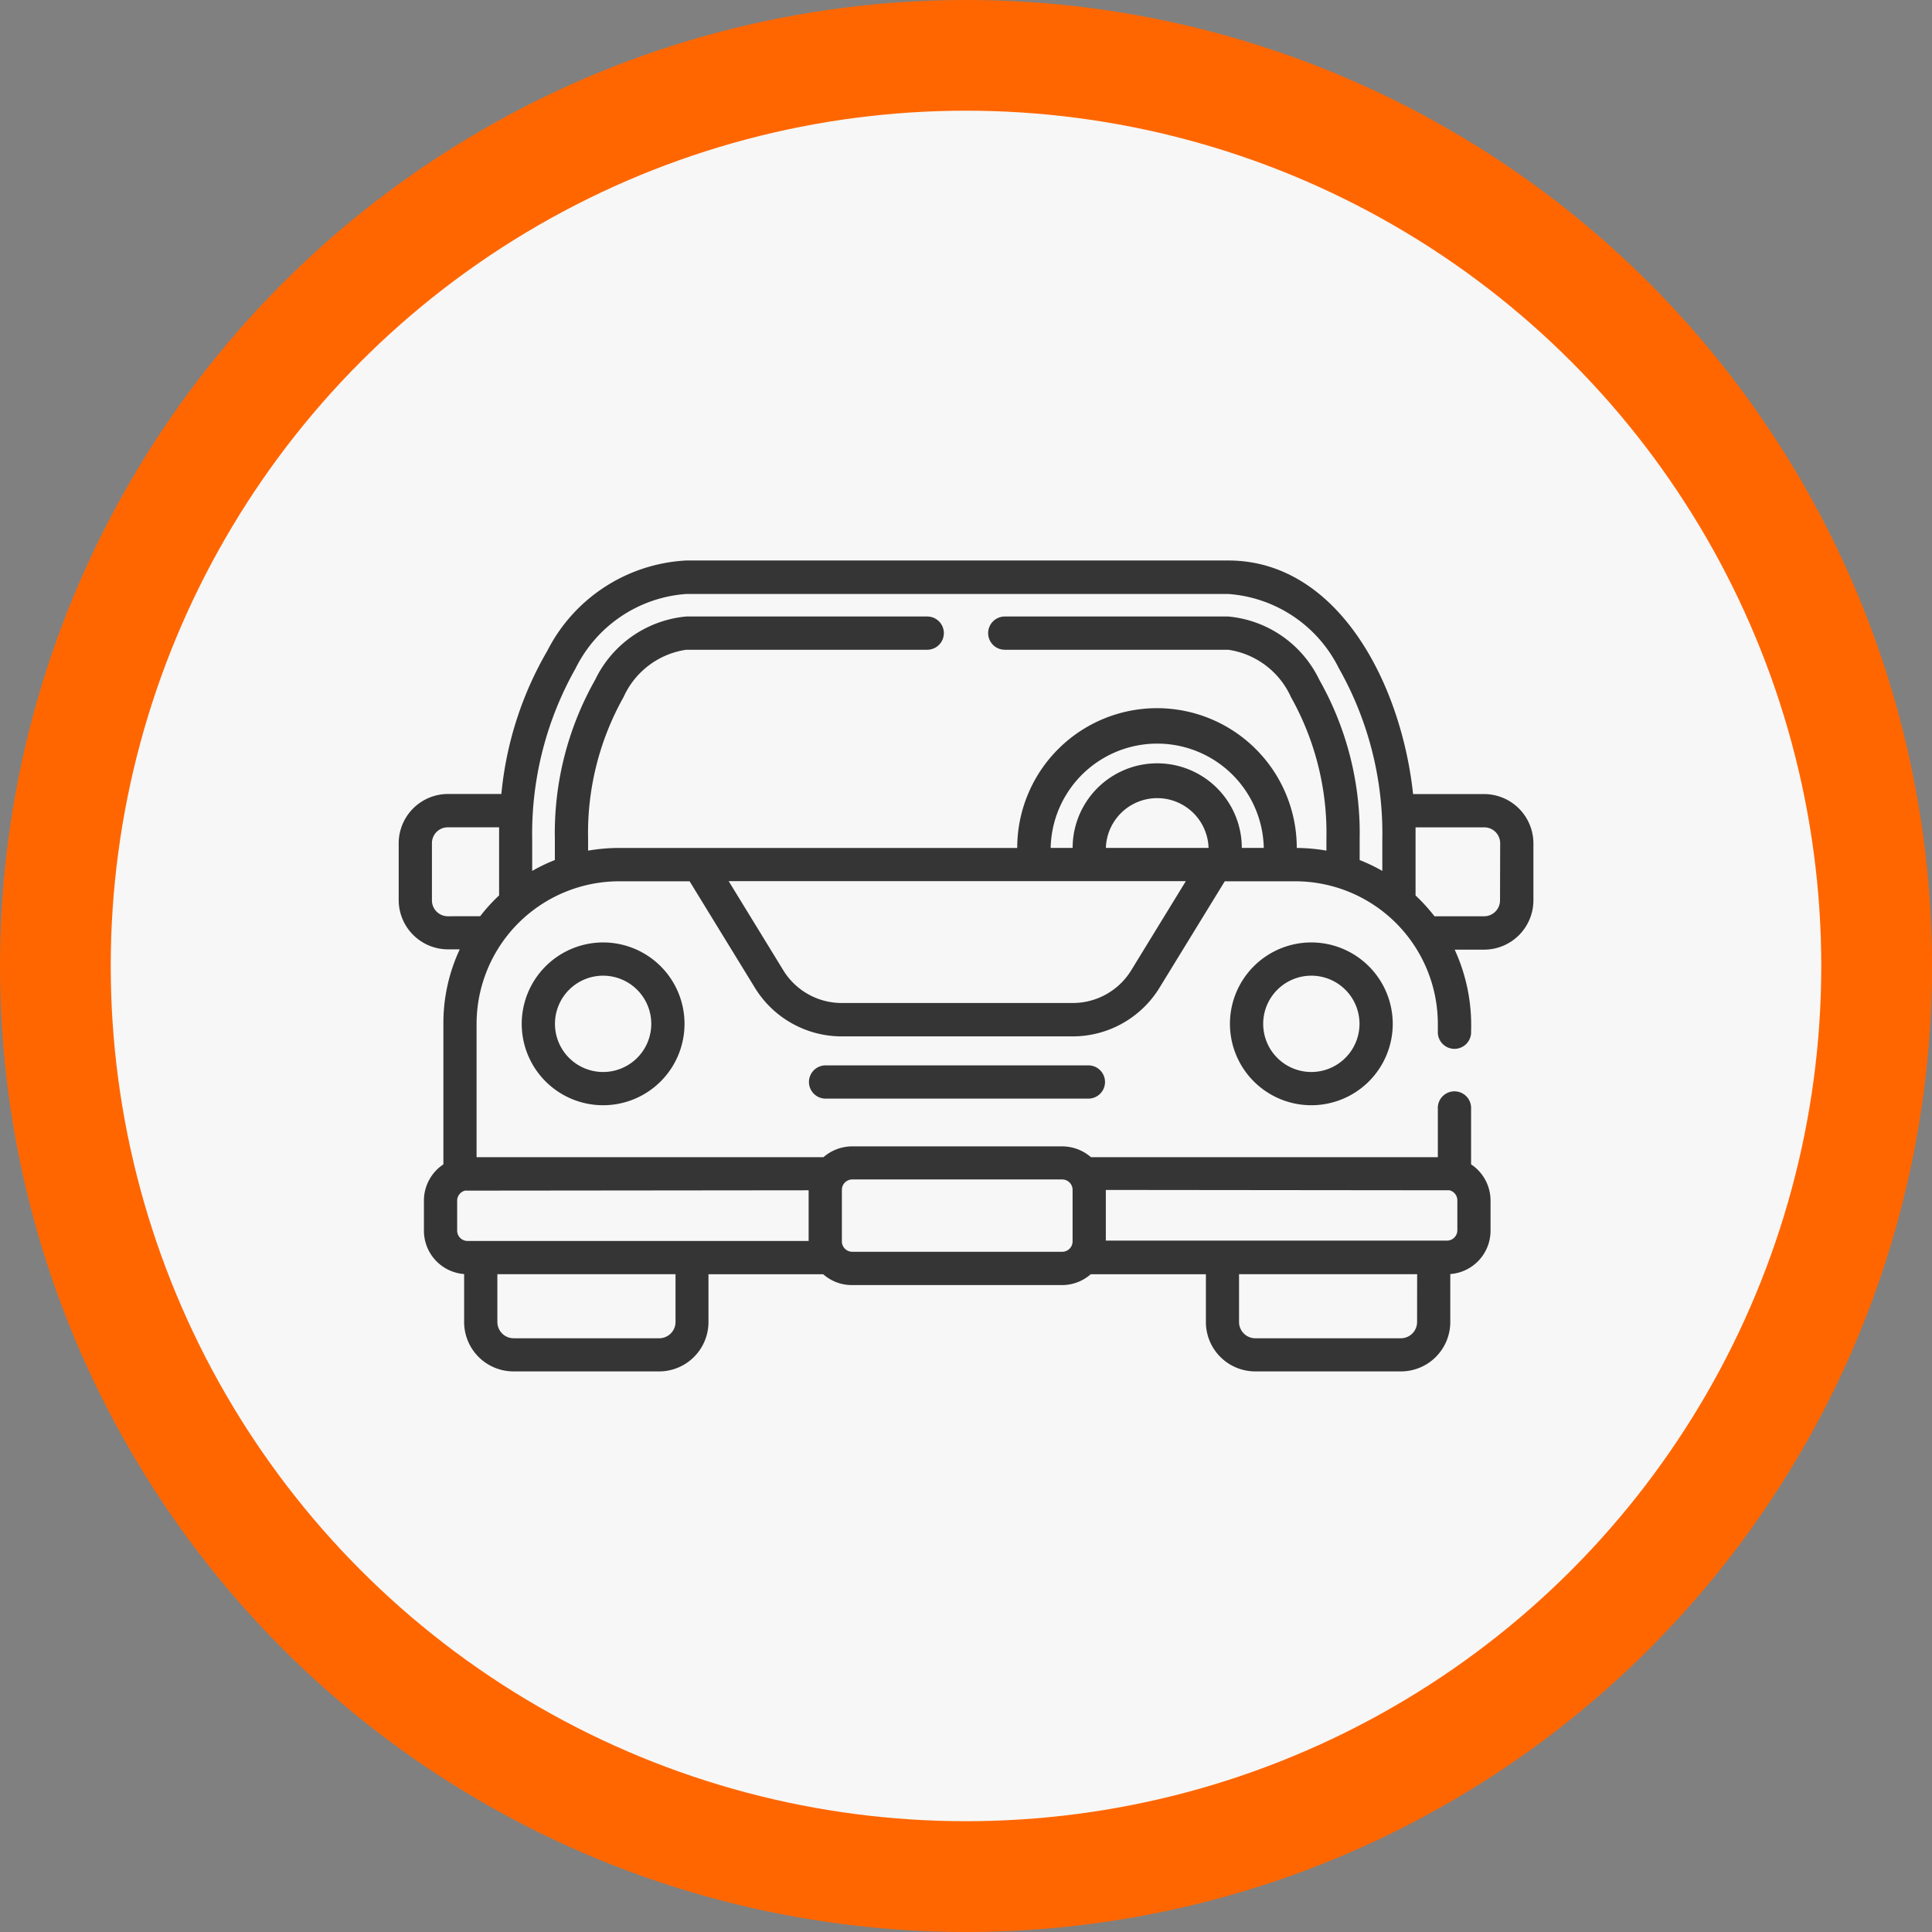
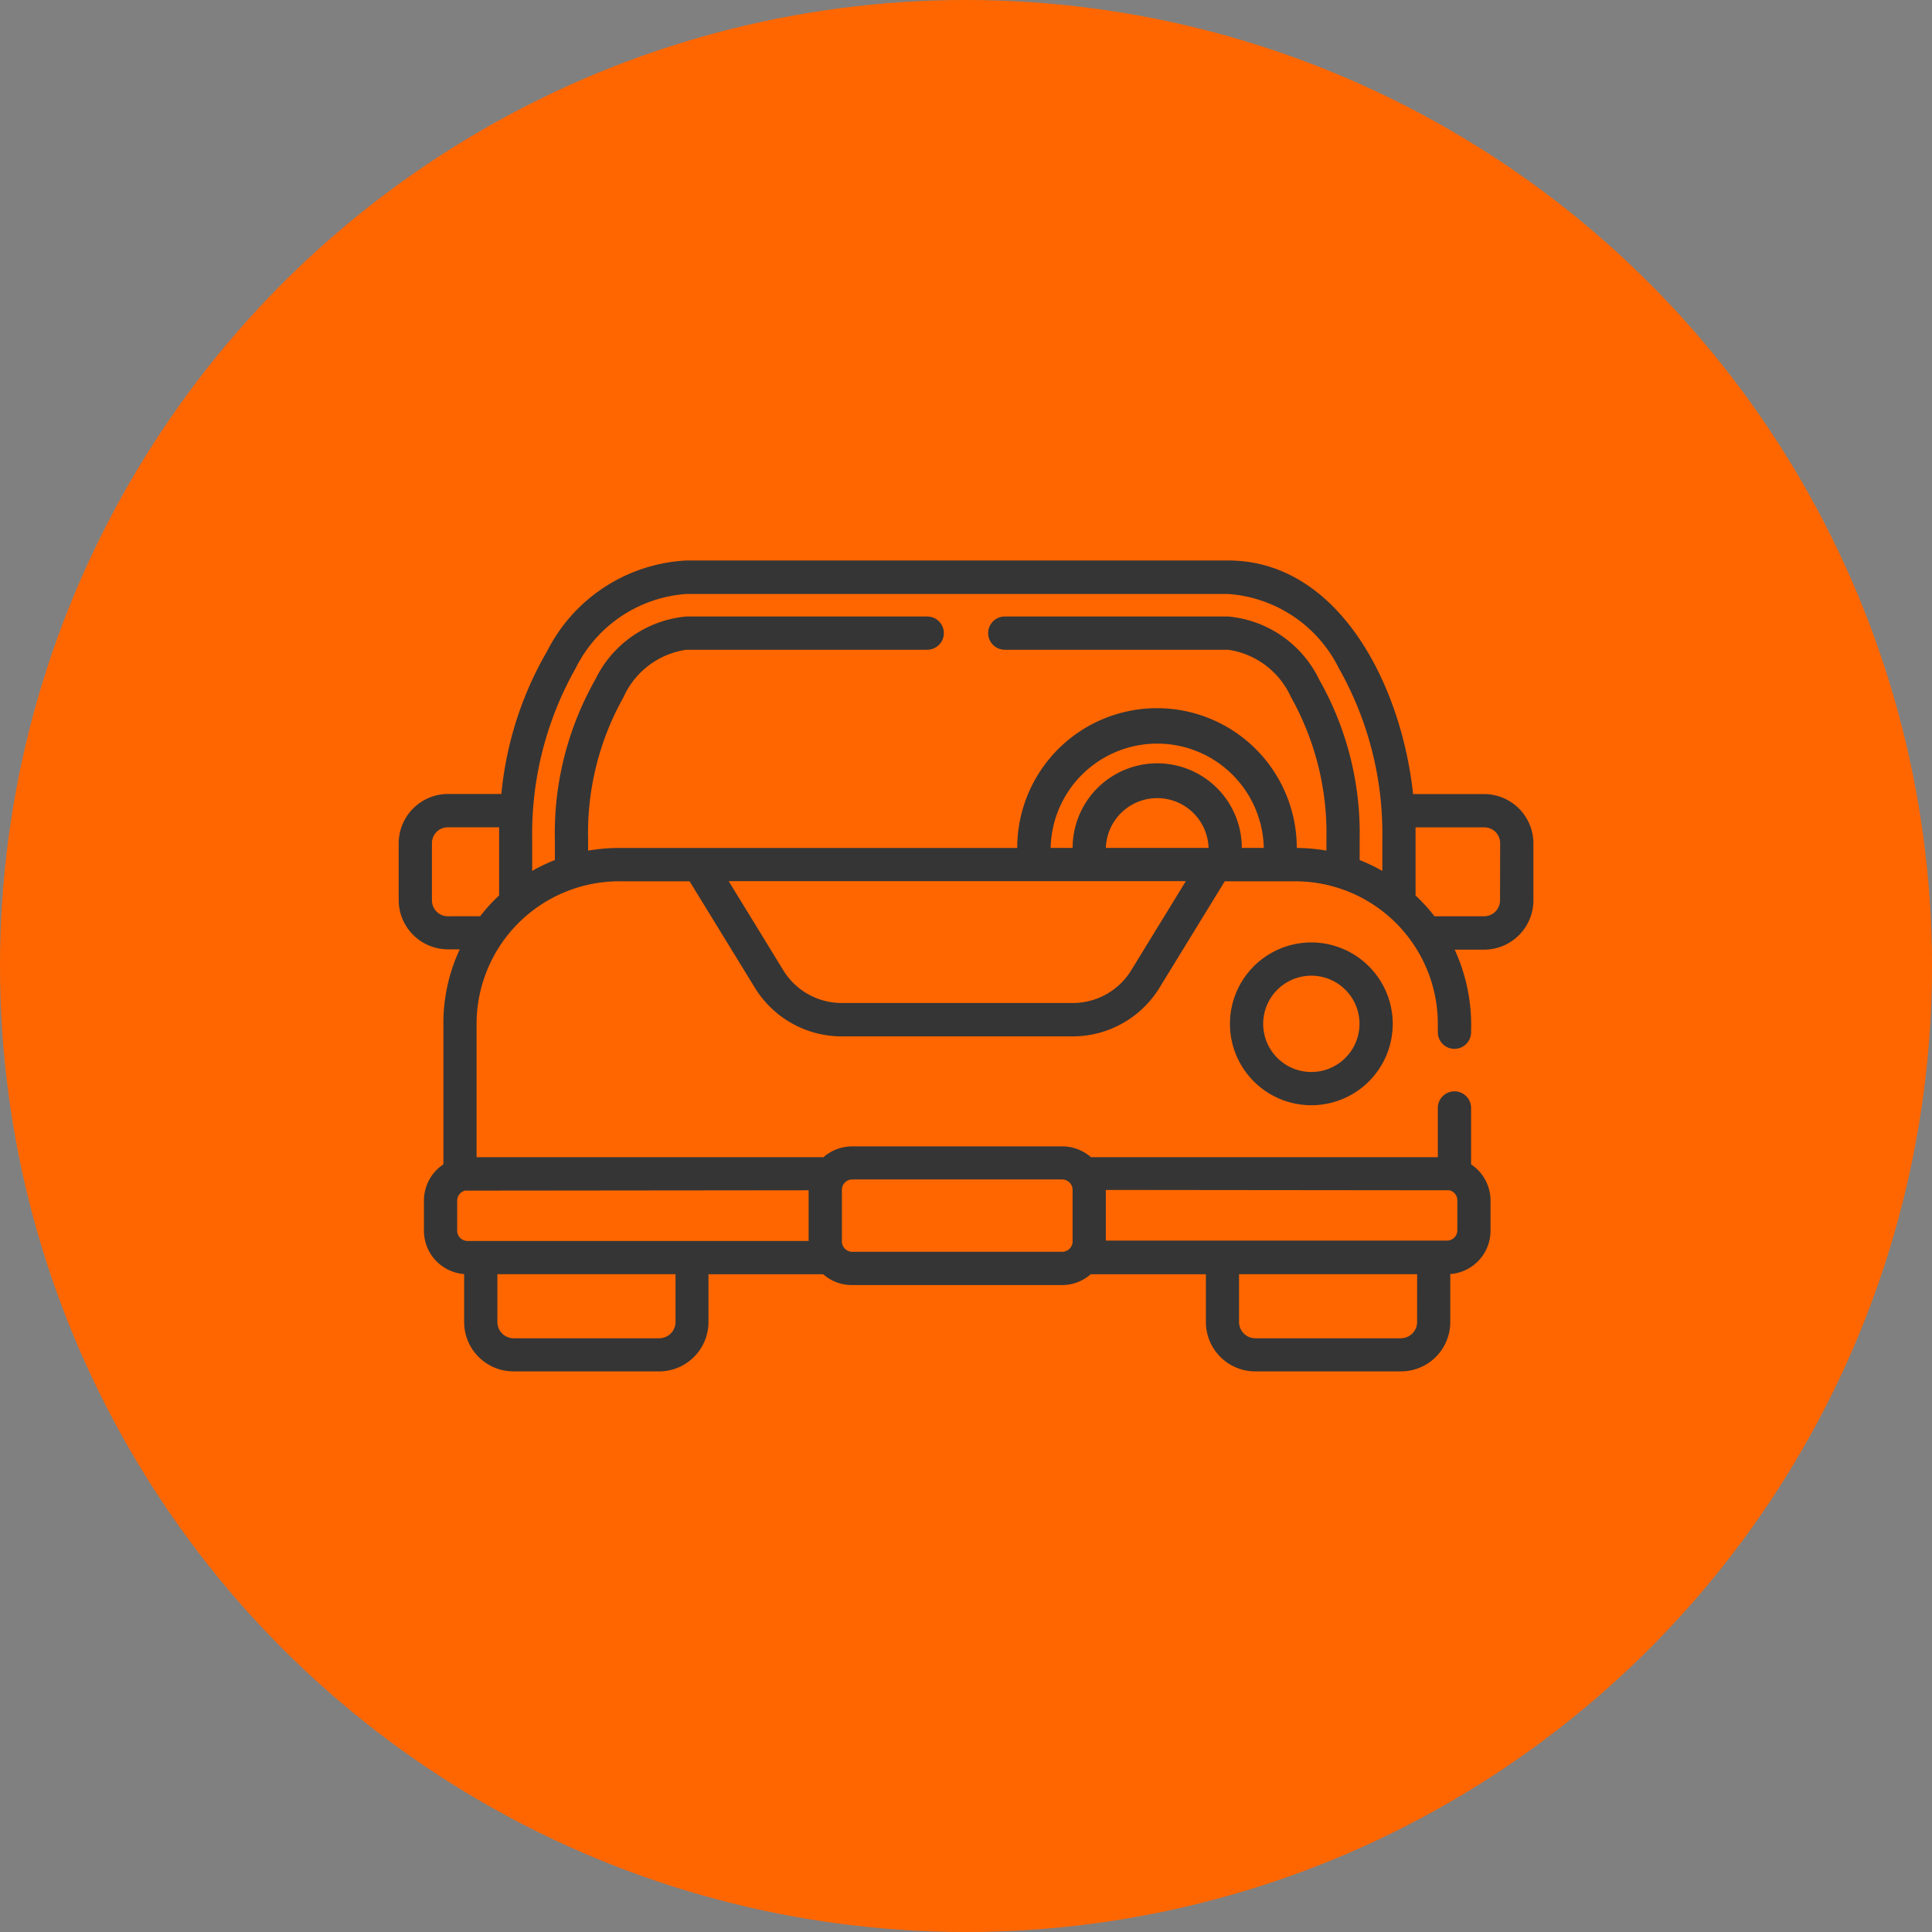
<svg xmlns="http://www.w3.org/2000/svg" width="39.116" height="39.116" viewBox="0 0 39.116 39.116">
  <rect x="0" y="0" width="39.116" height="39.116" fill="#808080" stroke="none" />
  <g id="Grupo_68" data-name="Grupo 68" transform="translate(-173.385 -681.049)">
    <circle id="Elipse_19" data-name="Elipse 19" cx="19.558" cy="19.558" r="19.558" transform="translate(173.385 681.049)" fill="#f60" />
-     <circle id="Elipse_20" data-name="Elipse 20" cx="17.316" cy="17.316" r="17.316" transform="translate(175.627 683.29)" fill="#f7f7f7" />
    <g id="Grupo_67" data-name="Grupo 67">
      <g id="Grupo_66" data-name="Grupo 66">
        <path id="Caminho_74" data-name="Caminho 74" d="M203.434,697.126h-1.439c-.242-2.253-1.531-4.729-3.743-4.729H187.28a3.351,3.351,0,0,0-2.813,1.827,7.088,7.088,0,0,0-.931,2.9h-1.085a1,1,0,0,0-.994.994v1.157a1,1,0,0,0,.994.995h.242a3.531,3.531,0,0,0-.331,1.5v2.853a.881.881,0,0,0-.394.733v.612a.88.88,0,0,0,.814.876v.971a1,1,0,0,0,1,1h2.947a1,1,0,0,0,1-1v-.967h2.323a.875.875,0,0,0,.579.219h4.257a.877.877,0,0,0,.58-.219H197.8v.967a1,1,0,0,0,1,1h2.948a1,1,0,0,0,1-1v-.971a.88.88,0,0,0,.815-.876v-.612a.881.881,0,0,0-.394-.733V703.5a.337.337,0,1,0-.673,0v.978h-7.023a.888.888,0,0,0-.58-.219h-4.257a.884.884,0,0,0-.579.219h-7.023v-2.706a2.89,2.89,0,0,1,2.879-2.88h1.434l1.325,2.161a2.063,2.063,0,0,0,1.749.979h4.688a2.063,2.063,0,0,0,1.748-.979l1.325-2.161h1.434a2.89,2.89,0,0,1,2.88,2.88v.157a.337.337,0,1,0,.673,0,3.657,3.657,0,0,0-.332-1.653h.6a1,1,0,0,0,.994-.995V698.12a1,1,0,0,0-.994-.994ZM182.451,699.6a.322.322,0,0,1-.321-.322V698.12a.321.321,0,0,1,.321-.321h1.039q0,.123,0,.246v1.133a3.474,3.474,0,0,0-.383.421Zm4.611,8.214a.33.33,0,0,1-.33.33h-2.947a.33.33,0,0,1-.33-.33v-.967h3.607Zm15.014,0a.329.329,0,0,1-.329.33H198.8a.33.33,0,0,1-.329-.33v-.967h3.606Zm.608-2.666a.2.2,0,0,1,.034,0l.014,0a.21.21,0,0,1,.159.2v.612a.21.21,0,0,1-.207.207h-6.91v-1.026Zm-7.79-.219a.21.21,0,0,1,.207.207v1.05a.211.211,0,0,1-.207.207h-4.257a.211.211,0,0,1-.207-.207v-1.05a.21.21,0,0,1,.207-.207Zm-5.137.219v1.026h-6.909a.21.21,0,0,1-.207-.207v-.612a.211.211,0,0,1,.158-.2l.014,0a.207.207,0,0,1,.035,0Zm-4.465-6.877v-.225a5.618,5.618,0,0,1,.717-2.882,1.654,1.654,0,0,1,1.271-.96h4.878a.336.336,0,0,0,0-.673H187.28a2.276,2.276,0,0,0-1.846,1.283,6.3,6.3,0,0,0-.815,3.232v.416a3.393,3.393,0,0,0-.459.22v-.636a6.809,6.809,0,0,1,.882-3.471,2.712,2.712,0,0,1,2.238-1.5h10.972a2.712,2.712,0,0,1,2.238,1.5,6.791,6.791,0,0,1,.882,3.471v.636a3.45,3.45,0,0,0-.459-.22v-.416a6.3,6.3,0,0,0-.816-3.232,2.274,2.274,0,0,0-1.845-1.283h-4.524a.336.336,0,1,0,0,.673h4.524a1.656,1.656,0,0,1,1.271.96,5.628,5.628,0,0,1,.717,2.882v.225a3.61,3.61,0,0,0-.6-.054,2.83,2.83,0,0,0-5.66,0h-8.07a3.707,3.707,0,0,0-.622.055Zm10.993,2.428a1.388,1.388,0,0,1-1.175.657h-4.688a1.388,1.388,0,0,1-1.175-.657l-1.109-1.81h9.256Zm-.51-2.483a1.04,1.04,0,0,1,2.079,0Zm2.752,0a1.712,1.712,0,0,0-3.425,0h-.445a2.158,2.158,0,0,1,4.315,0Zm5.228,1.062a.322.322,0,0,1-.321.322h-1.006a3.645,3.645,0,0,0-.383-.421v-1.133c0-.081,0-.164,0-.246h1.392a.321.321,0,0,1,.321.321Zm0,0" fill="#353535" />
-         <path id="Caminho_75" data-name="Caminho 75" d="M190.1,702.619a.336.336,0,0,0,0,.673h5.321a.336.336,0,1,0,0-.673Zm0,0" fill="#353535" />
        <path id="Caminho_76" data-name="Caminho 76" d="M199.935,700.13a1.648,1.648,0,1,0,1.648,1.648,1.65,1.65,0,0,0-1.648-1.648Zm0,2.623a.975.975,0,1,1,.975-.975.976.976,0,0,1-.975.975Zm0,0" fill="#353535" />
-         <path id="Caminho_77" data-name="Caminho 77" d="M183.948,701.778a1.648,1.648,0,1,0,1.648-1.648,1.65,1.65,0,0,0-1.648,1.648Zm2.623,0a.975.975,0,1,1-.975-.975.976.976,0,0,1,.975.975Zm0,0" fill="#353535" />
      </g>
    </g>
  </g>
</svg>